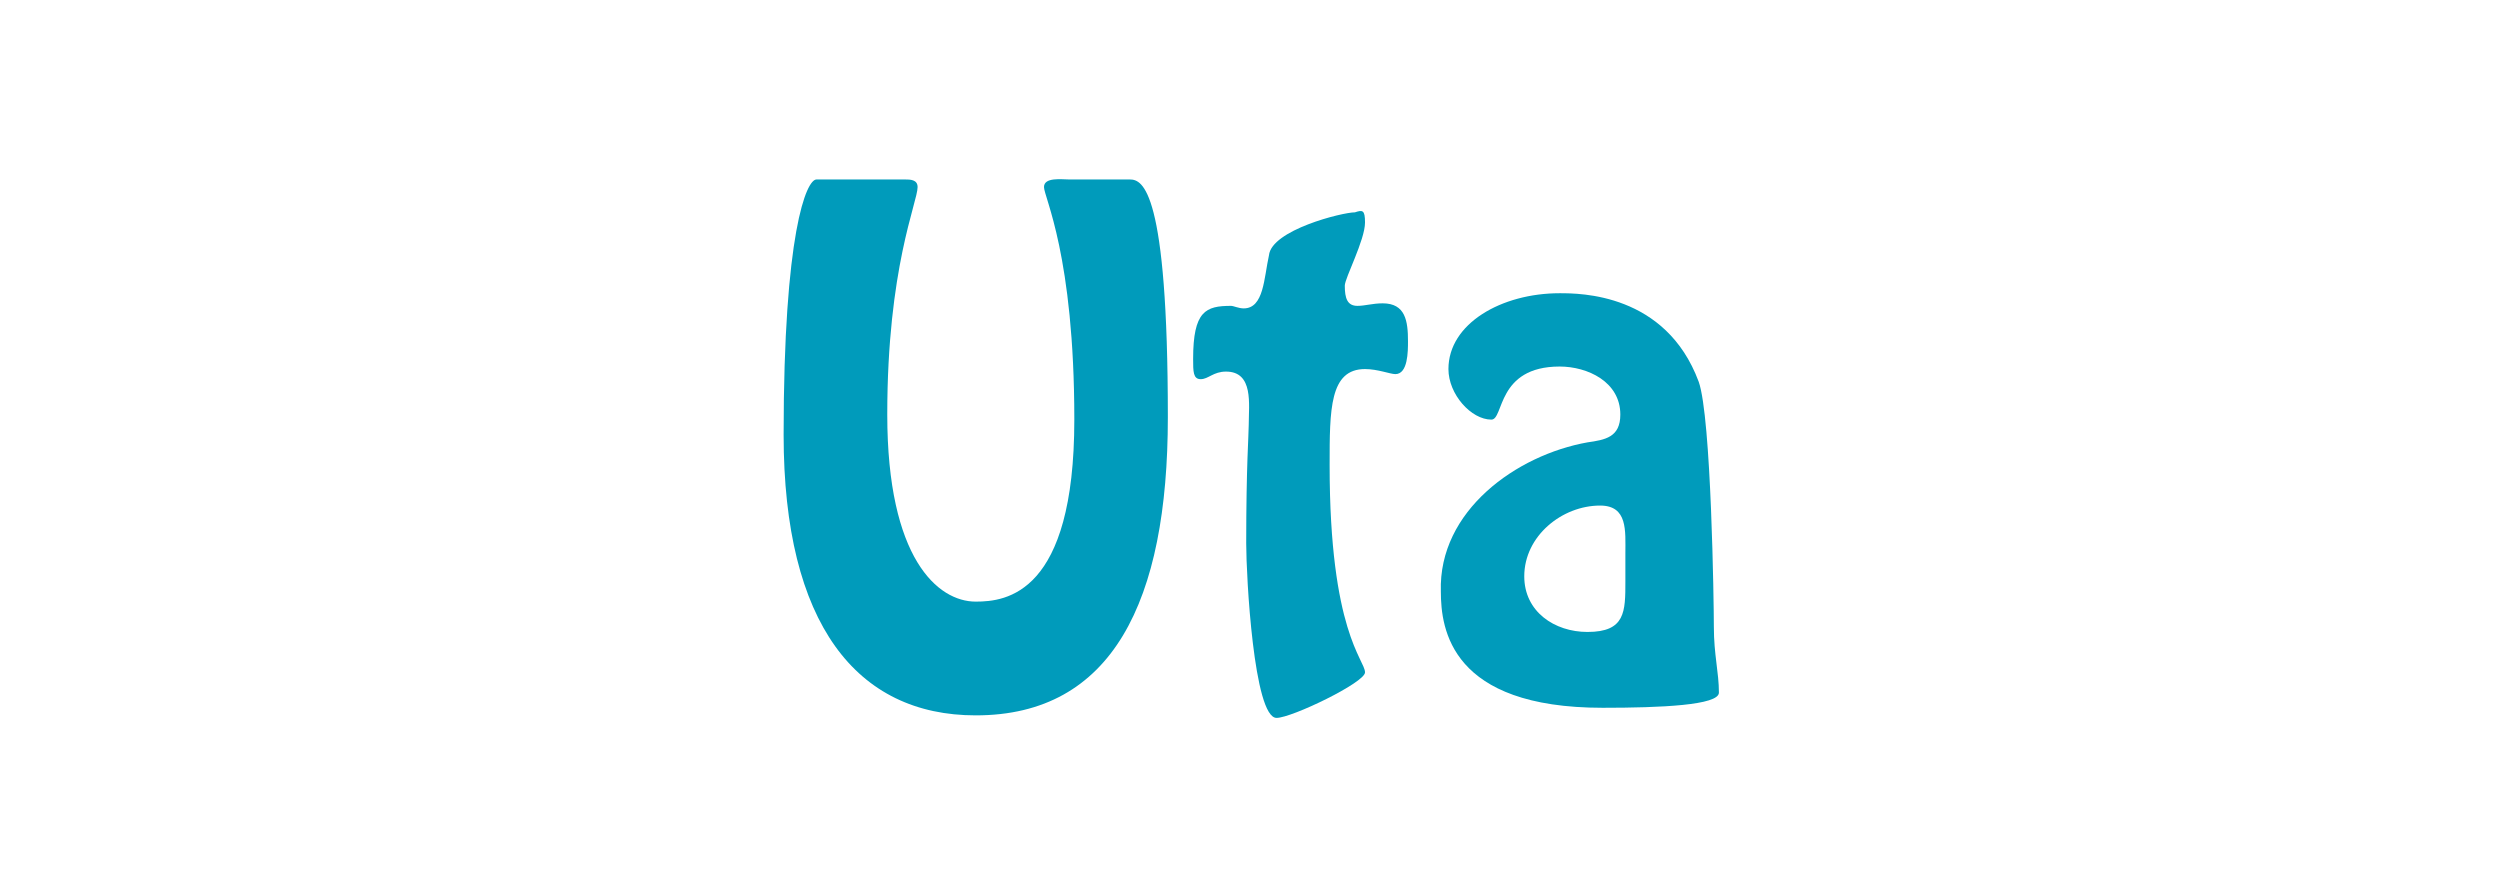
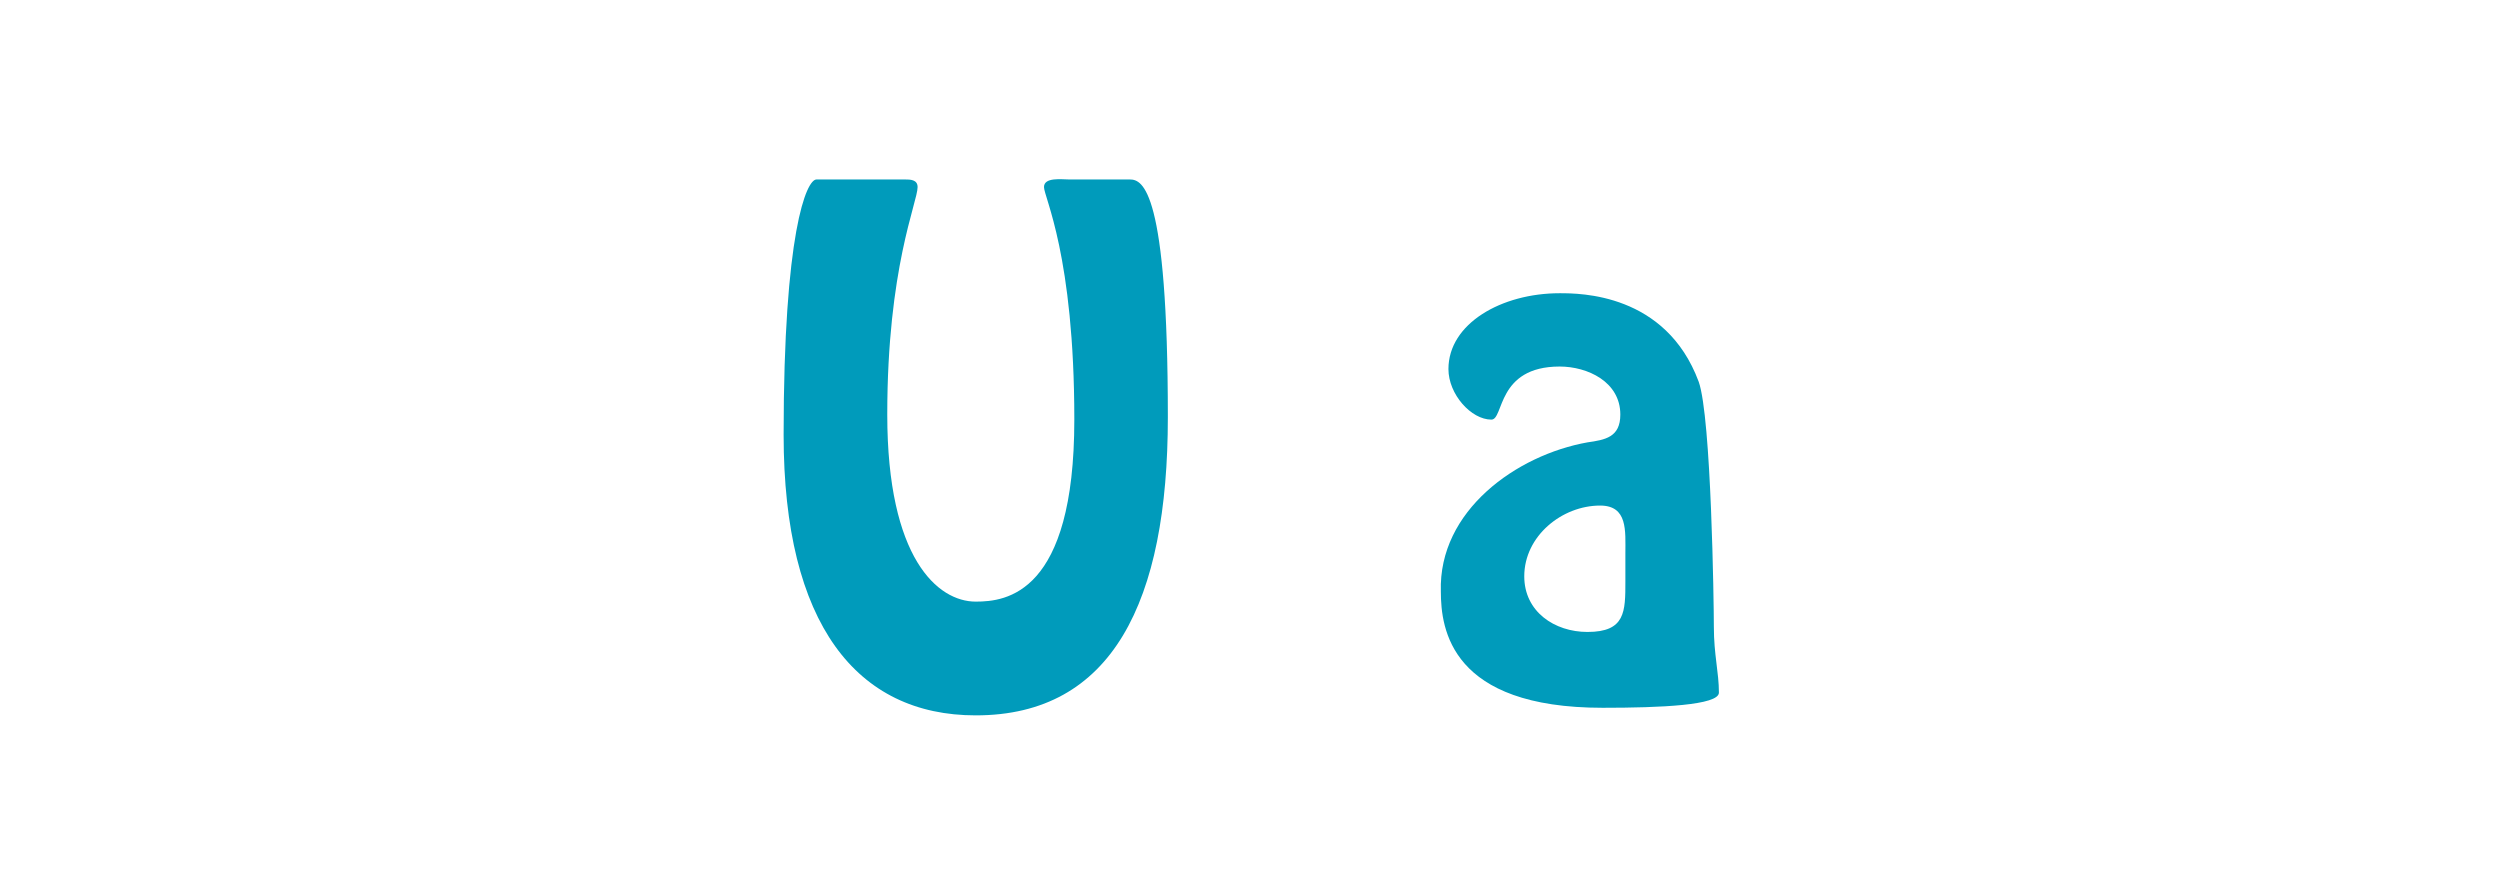
<svg xmlns="http://www.w3.org/2000/svg" version="1.1" id="Ebene_1" x="0px" y="0px" viewBox="0 0 98.9 35.4" style="enable-background:new 0 0 98.9 35.4;" xml:space="preserve">
  <style type="text/css">
	.st0{fill:#009BBB;}
</style>
  <g>
    <path class="st0" d="M44.7,7.1c0.5,0,1.5,0.4,1.5,9.4c0,7.3-2.2,11.8-7.6,11.8c-4.7,0-7.6-3.6-7.6-11.1c0-8,0.9-10.1,1.3-10.1h3.5   c0.2,0,0.5,0,0.5,0.3c0,0.6-1.2,3.2-1.2,9c0,5.7,2,7.4,3.5,7.4c1.2,0,3.9-0.3,3.9-7.2c0-6.5-1.2-8.8-1.2-9.2c0-0.4,0.7-0.3,1-0.3   H44.7z" />
-     <path class="st0" d="M54,8.8c0,0.7-0.8,2.2-0.8,2.5c0,0.5,0.1,0.8,0.5,0.8c0.3,0,0.6-0.1,1-0.1c0.9,0,1,0.7,1,1.5   c0,0.4,0,1.3-0.5,1.3c-0.2,0-0.7-0.2-1.2-0.2c-1.4,0-1.4,1.6-1.4,3.8c0,6.6,1.4,7.7,1.4,8.2c0,0.4-2.9,1.8-3.5,1.8   c-0.9,0-1.2-5.6-1.2-6.9c0-3.1,0.1-4.3,0.1-4.7c0-0.8,0.2-2.1-0.9-2.1c-0.5,0-0.7,0.3-1,0.3c-0.3,0-0.3-0.3-0.3-0.8   c0-1.9,0.5-2.1,1.5-2.1c0.1,0,0.3,0.1,0.5,0.1c0.8,0,0.8-1.2,1-2.1c0.1-1,2.9-1.7,3.4-1.7C53.9,8.3,54,8.3,54,8.8z" />
    <path class="st0" d="M62.8,17.5c0.7-0.1,1.3-0.2,1.3-1.1c0-1.3-1.3-1.9-2.4-1.9c-2.5,0-2.2,2.1-2.7,2.1c-0.8,0-1.7-1-1.7-2   c0-1.8,2.1-3,4.4-3c0.8,0,4.2,0,5.5,3.5c0.5,1.4,0.6,8.8,0.6,9.7c0,1.1,0.2,1.8,0.2,2.6c0,0.5-2.3,0.6-4.6,0.6   c-6,0-6.4-3.1-6.4-4.6C56.9,20.2,60,18,62.8,17.5z M64.3,21.9c0-0.9,0.1-1.9-1-1.9c-1.5,0-3,1.2-3,2.8c0,1.4,1.2,2.2,2.5,2.2   c1.5,0,1.5-0.8,1.5-2V21.9z" />
  </g>
</svg>